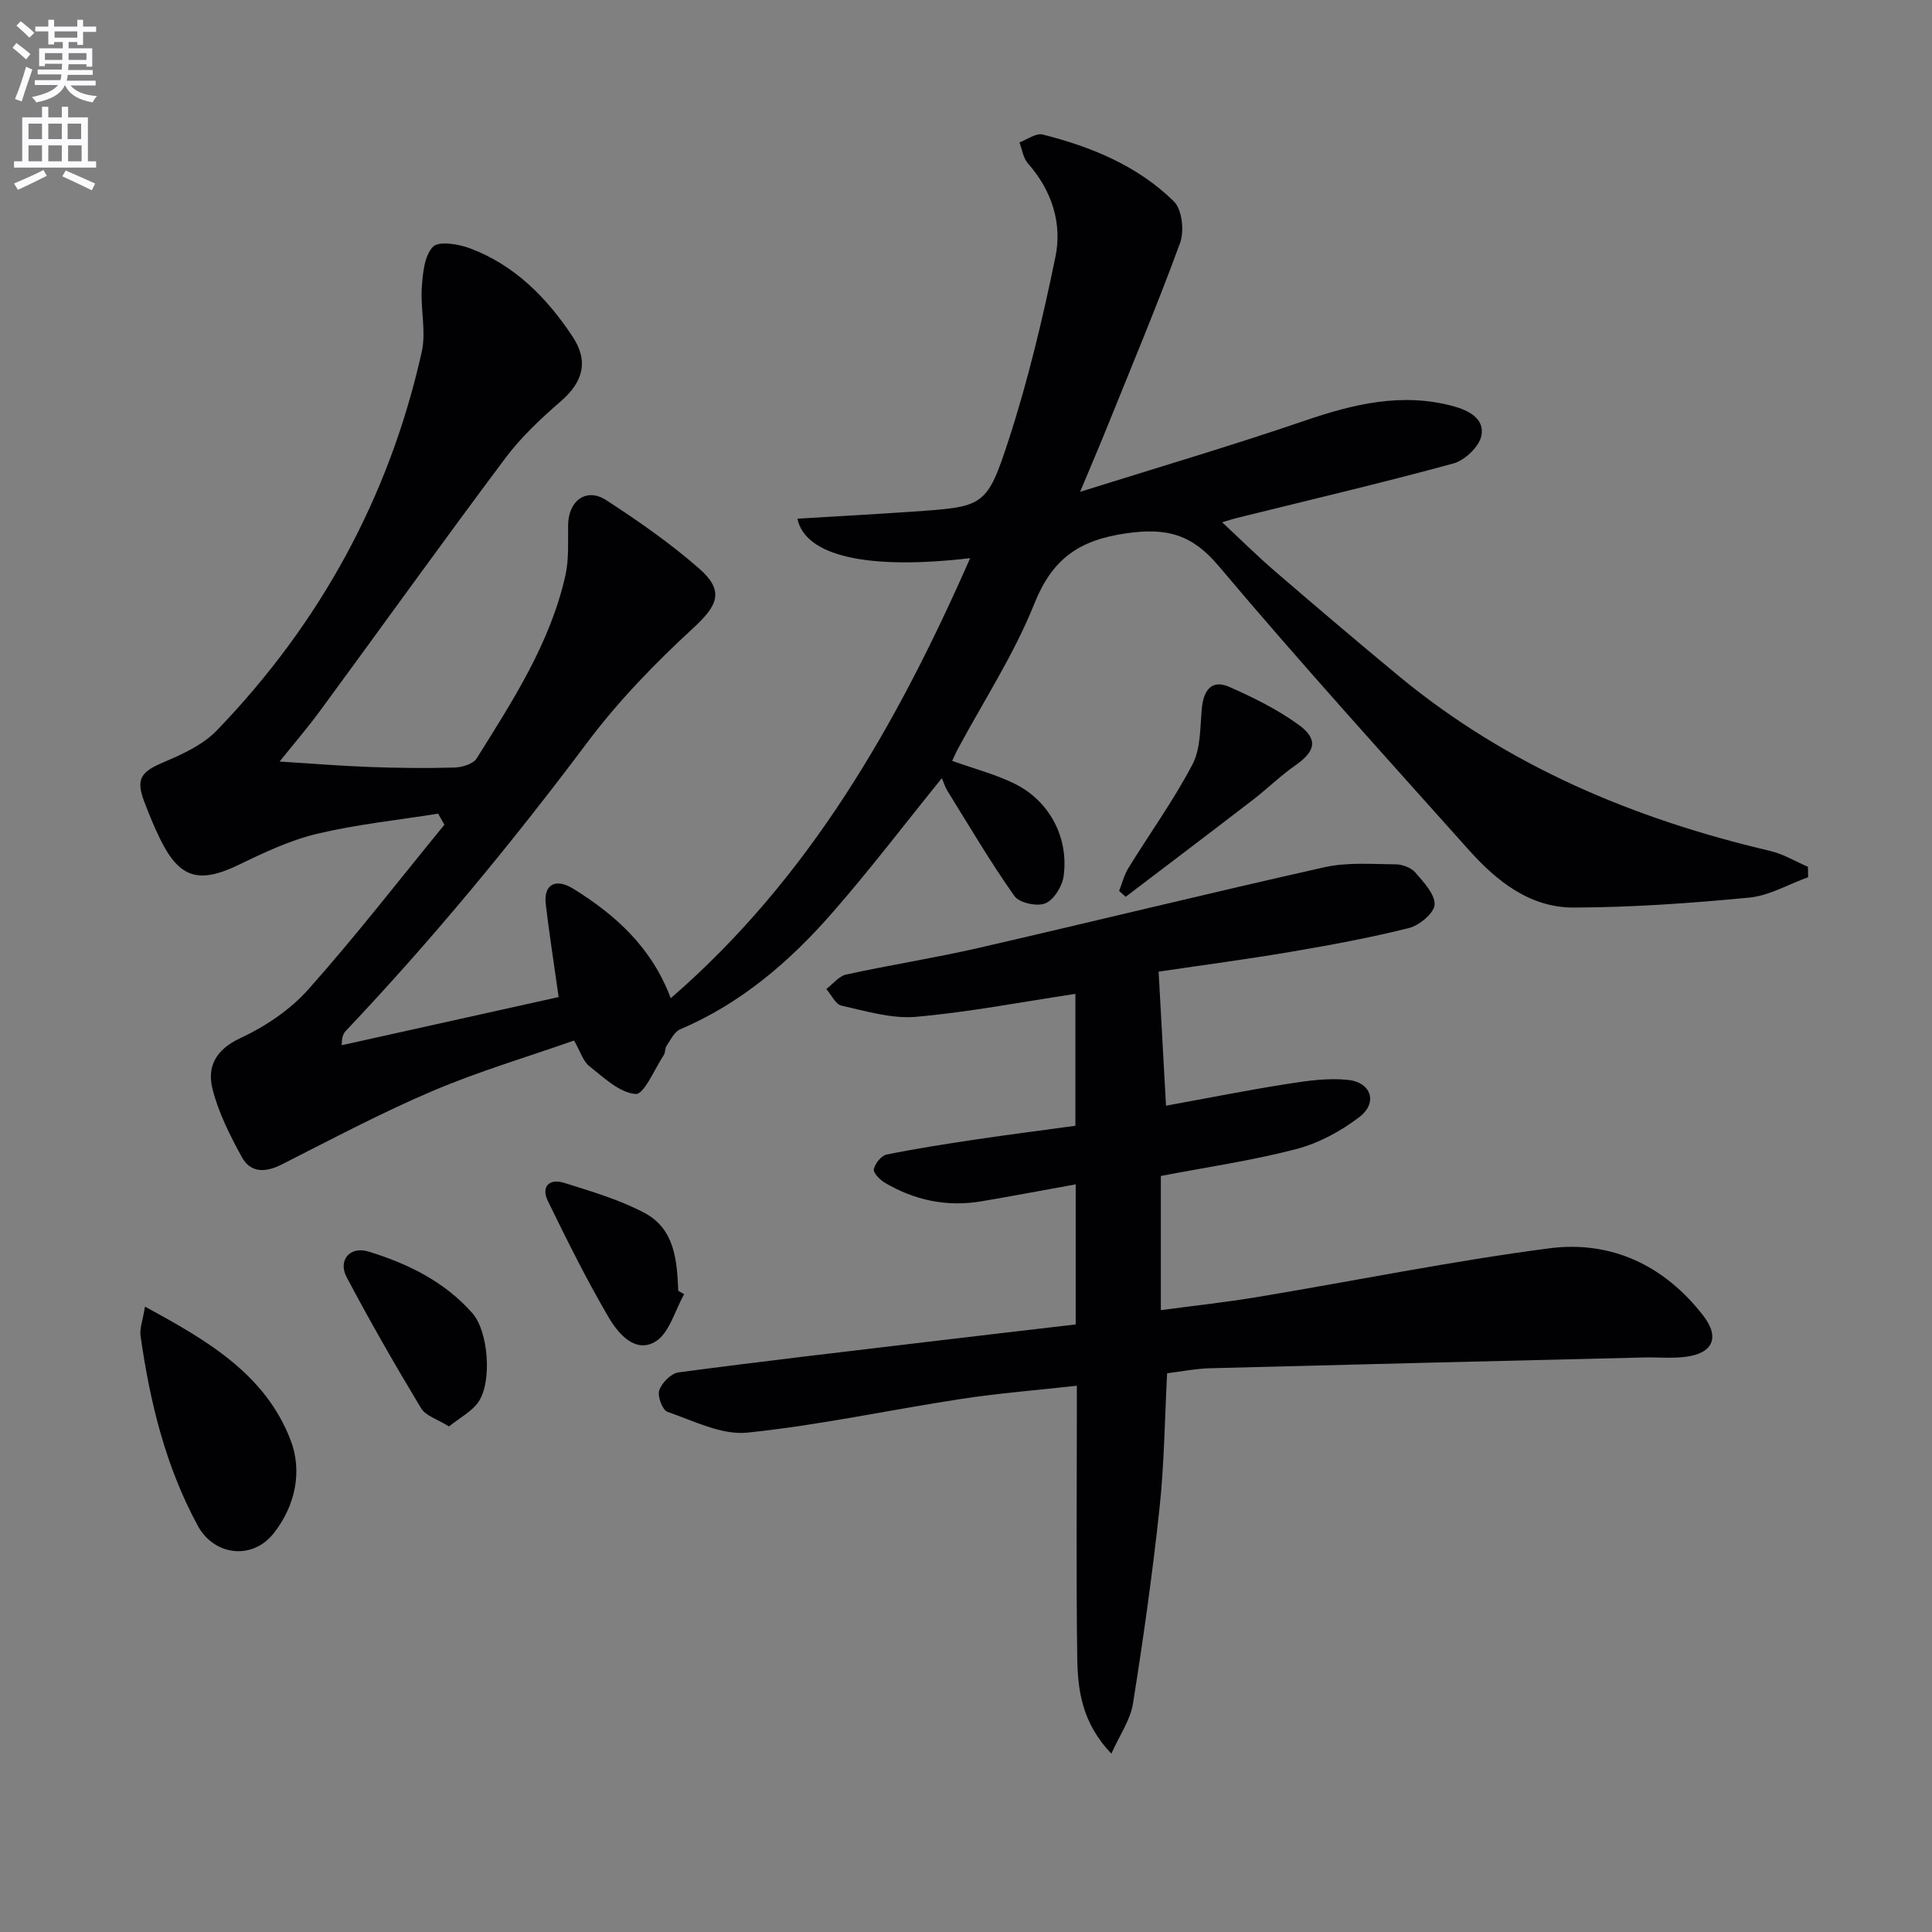
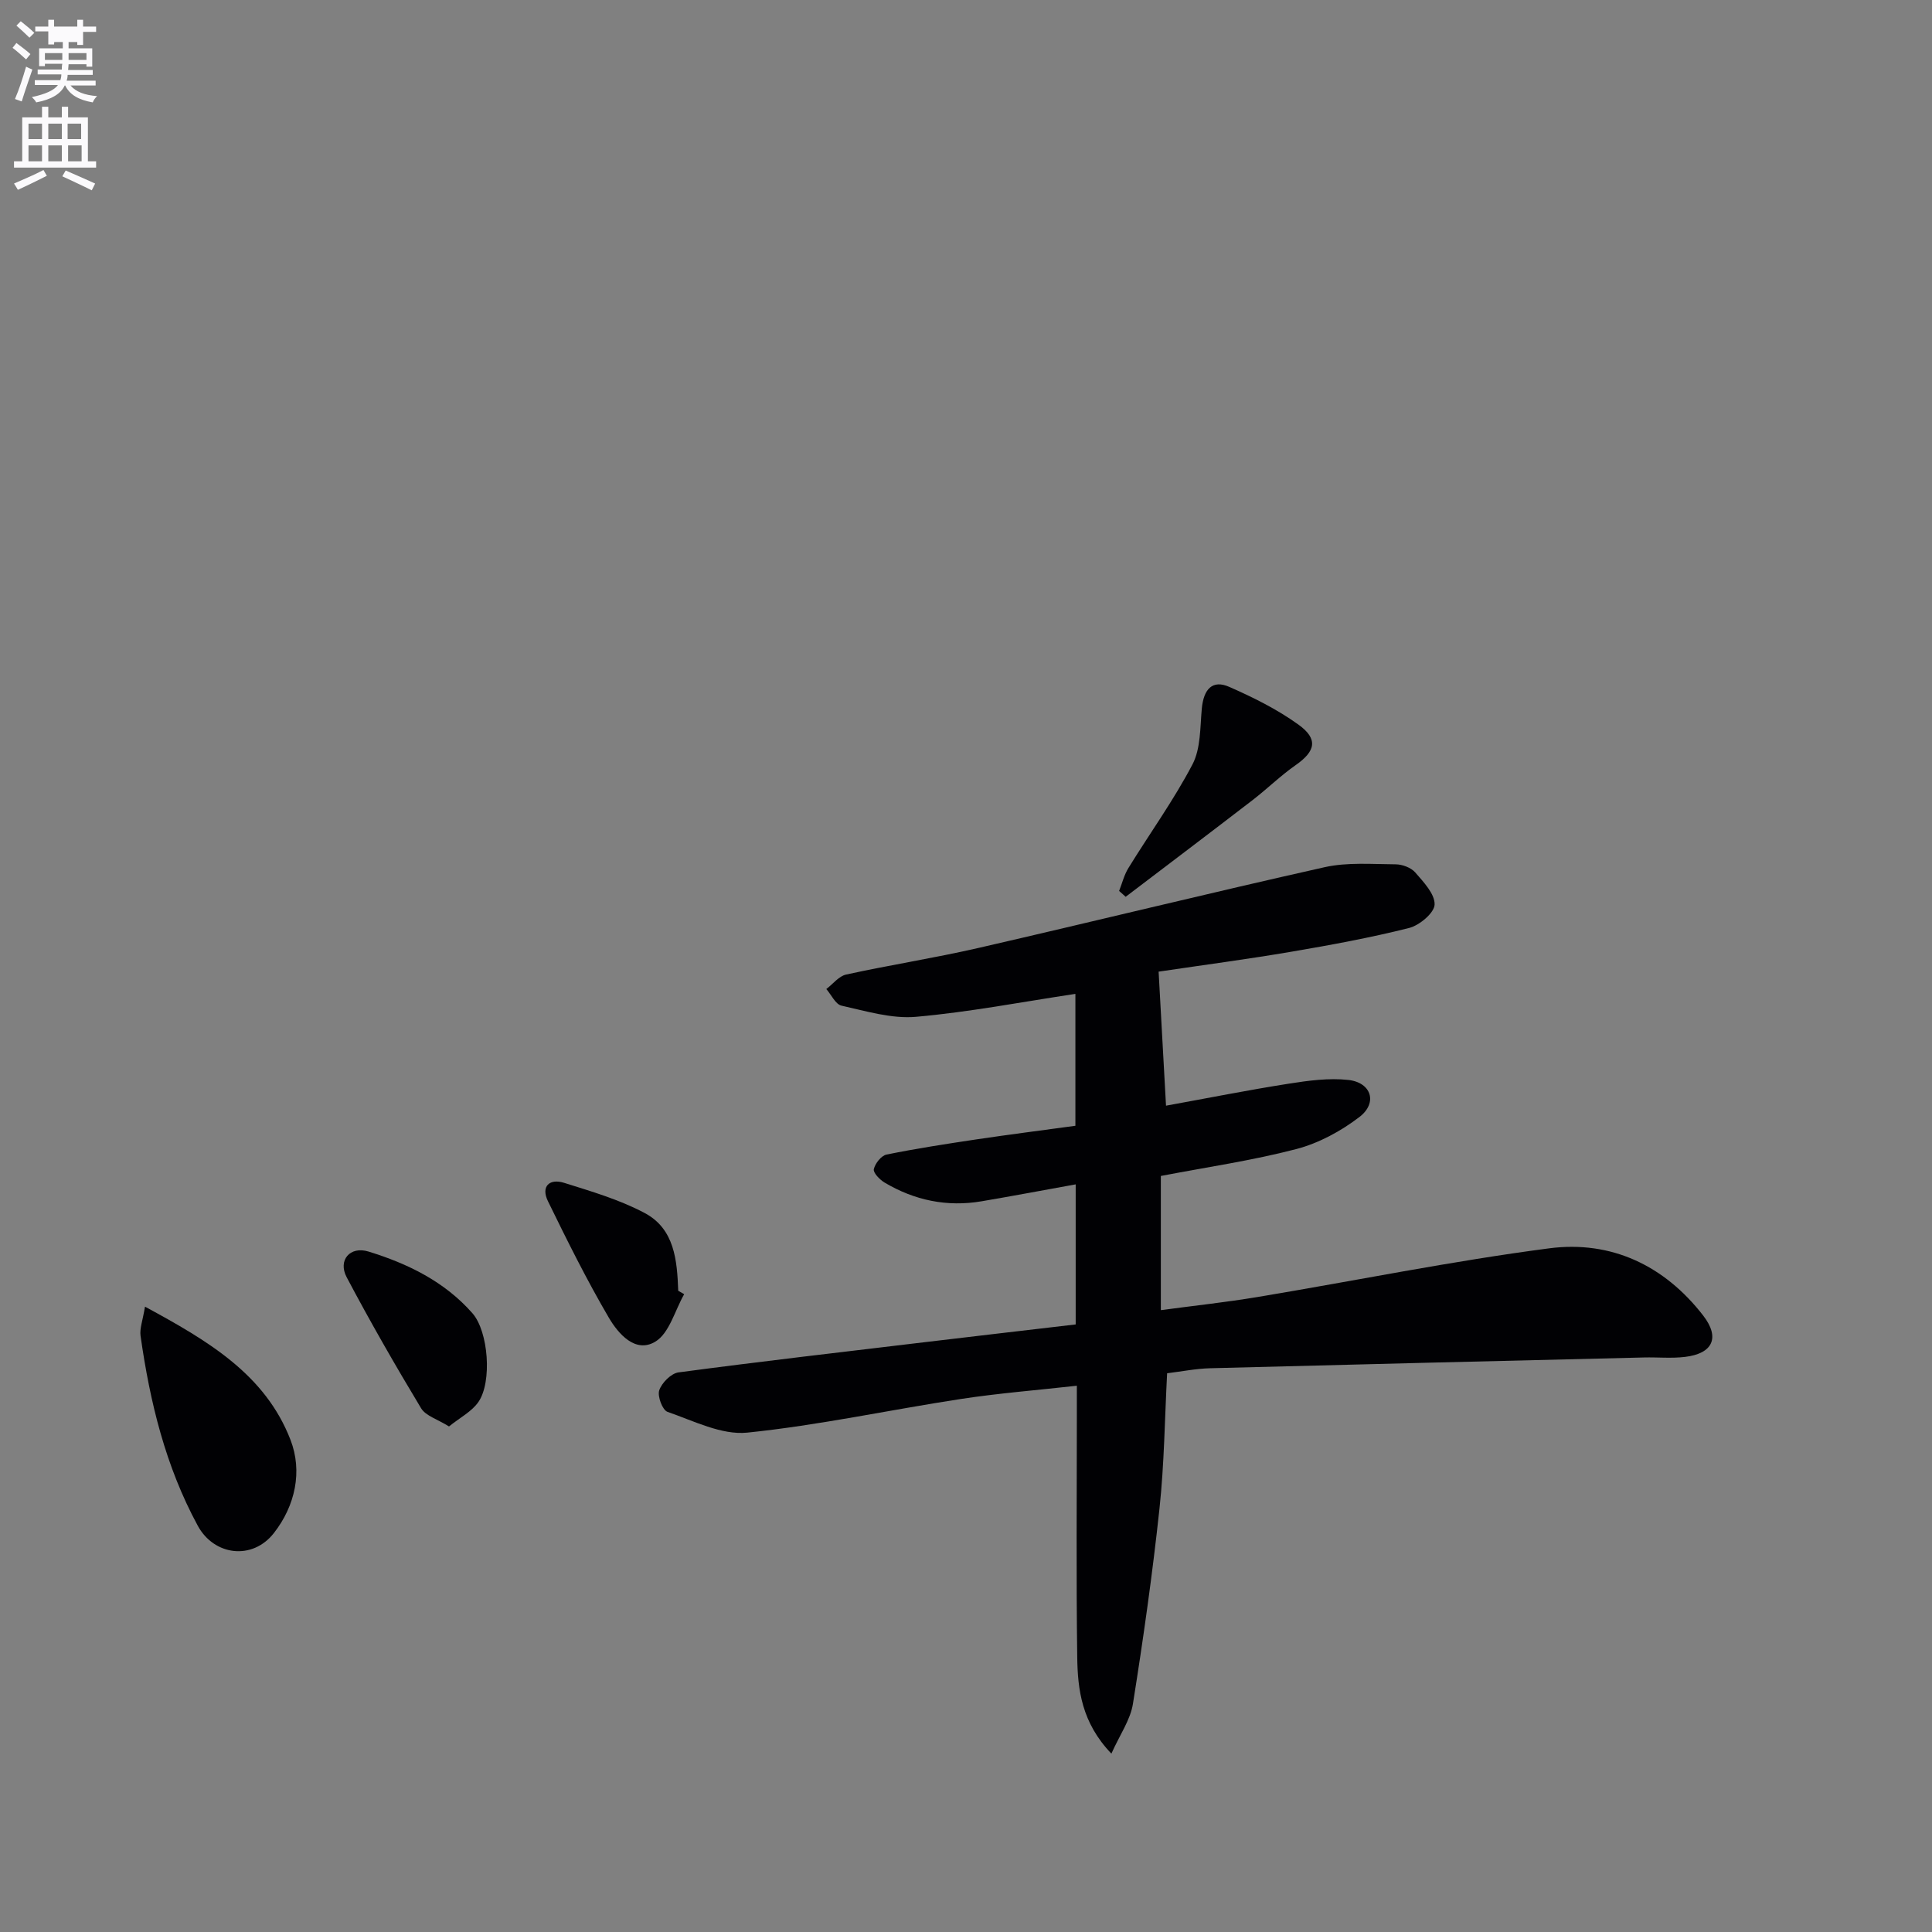
<svg xmlns="http://www.w3.org/2000/svg" enable-background="new 0 0 400 400" viewBox="0 0 400 400">
  <rect x="0" y="0" width="400" height="400" fill="#808080" stroke="none" />
-   <path d="m2.6 9.9.8-1c.9.7 1.9 1.4 2.9 2.3l-.9 1.1c-1.1-1-2-1.8-2.8-2.4zm.5 10.6c.9-2.1 1.6-4.3 2.3-6.7.4.2.8.4 1.3.6-.7 2.1-1.5 4.3-2.2 6.6zm.3-15.2.9-.9c1 .8 2 1.6 2.8 2.4l-1 1c-.9-.9-1.8-1.7-2.7-2.5zm12.6-1.2h1.2v1.4h2.7v1.1h-2.7v2.7h-1.2v-.6h-1.8v1.3h4.9v3.8h-1.2v-.5h-3.7c0 .4-.1.9-.1 1.2h5.1v1h-5.2c0 .5-.1.9-.2 1.2h6v1h-5.2c1.1 1.3 2.9 2 5.5 2.2-.4.4-.7.8-.9 1.3-2.9-.5-4.8-1.6-5.7-3.5h-.1c-.8 1.7-2.7 2.9-5.9 3.5-.2-.4-.6-.8-.9-1.1 2.8-.6 4.6-1.4 5.4-2.5h-4.8v-1h5.3c.1-.3.2-.7.2-1.2h-4.9v-1h5c0-.4 0-.8.1-1.2h-3.6v.5h-1.2v-3.7h4.9v-1.3h-1.8v.5h-1.2v-2.7h-2.7v-1h2.7v-1.4h1.2v1.4h4.8zm-6.7 8.3h3.6c0-.4 0-.9 0-1.4h-3.6zm1.9-4.6h4.8v-1.3h-4.7v1.3zm6.7 3.2h-3.7v1.4h3.7z" fill="#fbfafc" />
+   <path d="m2.6 9.9.8-1c.9.7 1.9 1.4 2.9 2.3l-.9 1.1c-1.1-1-2-1.8-2.8-2.4zm.5 10.6c.9-2.1 1.6-4.3 2.3-6.7.4.2.8.4 1.3.6-.7 2.1-1.5 4.3-2.2 6.6zm.3-15.2.9-.9c1 .8 2 1.6 2.8 2.4l-1 1c-.9-.9-1.8-1.7-2.7-2.5zm12.6-1.2h1.2v1.4h2.7v1.1h-2.7v2.7h-1.2v-.6h-1.8v1.3h4.9v3.8h-1.2v-.5h-3.7c0 .4-.1.9-.1 1.2h5.1v1h-5.2c0 .5-.1.9-.2 1.2h6v1h-5.2c1.1 1.3 2.9 2 5.5 2.2-.4.4-.7.8-.9 1.3-2.9-.5-4.8-1.6-5.7-3.5h-.1c-.8 1.7-2.7 2.9-5.9 3.5-.2-.4-.6-.8-.9-1.1 2.8-.6 4.6-1.4 5.4-2.5h-4.8v-1h5.3c.1-.3.2-.7.2-1.2h-4.9v-1h5c0-.4 0-.8.1-1.2h-3.6v.5h-1.2v-3.7h4.9v-1.3h-1.8v.5h-1.2v-2.7h-2.7v-1h2.7v-1.4h1.2v1.4h4.8zm-6.7 8.3h3.6c0-.4 0-.9 0-1.4h-3.6zm1.9-4.6h4.8h-4.7v1.3zm6.7 3.2h-3.7v1.4h3.7z" fill="#fbfafc" />
  <path d="m8.7 22.1h1.3v2.2h2.8v-2.2h1.3v2.2h4.1v9.1h1.7v1.3h-17v-1.3h1.7v-9.1h4.1zm.3 13.1.7 1.2c-1.8.9-3.8 1.9-6 2.9-.2-.4-.5-.8-.8-1.3 2.3-1 4.4-1.9 6.1-2.8zm-3.1-6.4h2.8v-3.2h-2.8zm0 4.6h2.8v-3.3h-2.8zm4.1-4.6h2.8v-3.2h-2.8zm0 4.6h2.8v-3.3h-2.8zm3.6 1.9c2.1.9 4.1 1.8 6.1 2.7l-.7 1.4c-2.2-1.1-4.2-2-6.1-2.9zm3.2-9.7h-2.8v3.2h2.8zm-2.7 7.8h2.8v-3.3h-2.8z" fill="#fbfafc" />
  <g fill="#010104">
-     <path d="m253.03 108.13c4.02 3.74 7.41 7.11 11.03 10.22 8.45 7.27 16.95 14.5 25.54 21.61 22.53 18.63 48.67 29.59 76.88 36.21 2.72.64 5.23 2.17 7.84 3.29.01.72.02 1.44.03 2.16-4.06 1.46-8.04 3.82-12.2 4.22-12.07 1.16-24.21 2.02-36.33 2.06-9.02.03-15.92-5.44-21.69-11.9-17.42-19.48-34.99-38.85-51.83-58.83-5.56-6.6-10.8-7.95-19.14-6.75-9.82 1.41-15.31 5.3-19.03 14.61-4.17 10.43-10.43 20.01-15.78 29.97-.53 1-.98 2.04-1.21 2.53 4.44 1.59 8.86 2.74 12.88 4.7 7.24 3.55 11.3 11.16 10.19 19.18-.29 2.09-2 4.88-3.78 5.62-1.71.71-5.4-.09-6.4-1.51-4.96-7.01-9.32-14.44-13.86-21.75-.5-.81-.78-1.76-1.17-2.66-7.66 9.46-14.89 18.97-22.73 27.93-8.82 10.09-18.9 18.73-31.46 24.08-1.21.52-1.98 2.2-2.82 3.43-.35.52-.21 1.37-.56 1.89-1.91 2.89-4.09 8.19-5.83 8.06-3.34-.25-6.59-3.4-9.57-5.75-1.32-1.04-1.87-3.05-3.17-5.32-9.72 3.41-19.75 6.38-29.31 10.45-10.65 4.53-20.9 9.99-31.24 15.22-3.34 1.69-6.41 1.77-8.23-1.52-2.45-4.45-4.8-9.13-6.06-14.01-1.2-4.66.58-8.24 5.75-10.64 5.16-2.4 10.3-5.86 14.06-10.08 9.8-11.01 18.84-22.69 28.18-34.1-.43-.76-.86-1.53-1.3-2.29-8.34 1.33-16.79 2.21-24.98 4.15-5.58 1.32-10.95 3.84-16.15 6.37-8.33 4.04-12.4 2.95-16.42-5.26-1.24-2.53-2.32-5.15-3.31-7.79-1.77-4.73-.66-6.15 4.16-8.18 3.88-1.64 8.05-3.58 10.9-6.54 21.35-22.15 35.68-48.26 42.4-78.33.95-4.24-.28-8.91.02-13.35.2-2.93.52-6.56 2.3-8.43 1.19-1.25 5.29-.59 7.67.31 9.23 3.46 15.89 10.2 21.23 18.25 3.41 5.14 2.2 9.43-2.46 13.46-4.13 3.57-8.2 7.4-11.45 11.74-12.96 17.31-25.56 34.89-38.36 52.32-2.45 3.34-5.16 6.49-8.37 10.49 6.67.42 12.69.91 18.72 1.13 5.83.21 11.67.28 17.49.11 1.58-.05 3.86-.73 4.59-1.89 7.48-11.97 15.24-23.88 18.38-37.93.74-3.33.51-6.91.55-10.37.05-5.06 3.77-7.84 7.89-5.17 6.67 4.33 13.26 8.92 19.23 14.15 5.31 4.64 3.85 7.67-1.18 12.3-7.91 7.28-15.52 15.12-21.96 23.71-15.6 20.81-32.09 40.8-49.96 59.68-.53.56-.9 1.27-.88 3.01 15.09-3.35 30.18-6.7 44.9-9.97-1.01-7.16-1.95-13.19-2.67-19.25-.47-3.95 1.94-5.51 5.73-3.16 8.73 5.41 16.2 12.13 20.15 22.65 28.69-24.83 46.85-56.7 61.99-91.11-21.31 2.5-34.13-.45-35.77-8.17 7.92-.48 15.81-.91 23.7-1.45 14.97-1.04 15.51-.89 20.14-15.16 3.98-12.27 6.97-24.91 9.58-37.56 1.45-7.04-.75-13.79-5.71-19.42-.97-1.1-1.18-2.86-1.74-4.32 1.62-.59 3.44-1.98 4.82-1.63 10.08 2.55 19.68 6.48 27.17 13.86 1.69 1.66 2.17 6.11 1.28 8.57-4.72 12.9-10.05 25.58-15.19 38.33-1.54 3.83-3.18 7.62-5.52 13.22 16.37-5.14 31.55-9.61 46.51-14.73 10.09-3.45 20.07-5.87 30.67-3.03 3.24.87 6.64 2.6 5.9 6.16-.47 2.26-3.41 5.07-5.77 5.72-14.71 4.02-29.56 7.5-44.36 11.17-.88.2-1.77.49-3.54 1.01z" />
    <path d="m239.88 201.17c.53 9.56 1.01 18.34 1.53 27.75 8.66-1.57 17.02-3.24 25.44-4.56 4.06-.64 8.28-1.21 12.31-.77 4.77.53 6.11 4.74 2.31 7.66-3.83 2.94-8.43 5.43-13.08 6.65-9.12 2.38-18.51 3.74-28.05 5.57v27.78c6.77-.91 13.43-1.62 20.03-2.72 20.13-3.35 40.17-7.44 60.39-10.08 12.82-1.67 23.85 3.55 31.88 13.94 3.52 4.56 1.97 7.85-3.76 8.54-2.79.34-5.66.05-8.49.12-29.95.72-59.9 1.44-89.85 2.23-2.95.08-5.89.67-8.9 1.04-.5 9.48-.59 18.79-1.58 28-1.45 13.53-3.36 27.02-5.5 40.45-.53 3.32-2.7 6.37-4.46 10.3-6.16-6.43-6.98-13.23-7.07-20.01-.23-16.66-.08-33.33-.08-49.99 0-1.81 0-3.61 0-6.17-8.32.93-16.2 1.55-23.99 2.74-14.77 2.26-29.42 5.45-44.25 6.97-5.33.54-11.11-2.44-16.51-4.3-1.04-.36-2.13-3.25-1.71-4.47.53-1.55 2.45-3.49 3.98-3.7 16.96-2.26 33.95-4.22 50.94-6.25 10.37-1.24 20.74-2.44 31.3-3.68 0-9.85 0-19.3 0-29-6.54 1.18-12.99 2.4-19.46 3.5-7.17 1.22-13.9-.18-20.12-3.88-1-.6-2.38-2.03-2.21-2.77.26-1.18 1.54-2.8 2.63-3.02 6.16-1.25 12.38-2.21 18.6-3.14 6.72-1 13.46-1.86 20.5-2.82 0-9.08 0-18.14 0-27.31-11.1 1.67-22 3.78-33.01 4.75-5.04.44-10.33-1.18-15.41-2.31-1.24-.27-2.11-2.25-3.15-3.44 1.36-1.03 2.59-2.67 4.1-3 9.07-1.98 18.27-3.42 27.32-5.49 23.94-5.5 47.79-11.37 71.76-16.74 4.71-1.05 9.79-.62 14.7-.59 1.38.01 3.18.68 4.05 1.68 1.73 1.99 4.08 4.46 4.01 6.65-.06 1.73-3.14 4.31-5.29 4.85-8.02 2.02-16.19 3.52-24.35 4.91-9 1.54-18.02 2.72-27.5 4.13z" />
    <path d="m30.02 270.53c13.05 7.07 24.89 14.02 30.13 27.59 2.51 6.51.99 13.61-3.45 19.29-4.46 5.7-12.39 4.67-15.75-1.52-6.68-12.3-9.91-25.62-11.85-39.32-.21-1.52.45-3.16.92-6.04z" />
    <path d="m231.7 184.46c.63-1.59 1.04-3.32 1.93-4.75 4.41-7.16 9.37-14.03 13.26-21.45 1.72-3.29 1.57-7.64 1.93-11.55.38-4.06 2.21-6.02 5.66-4.51 4.97 2.18 9.94 4.65 14.33 7.81 4.18 3.01 3.56 5.53-.57 8.41-3.12 2.18-5.87 4.89-8.89 7.22-8.73 6.72-17.52 13.36-26.29 20.03-.46-.4-.91-.8-1.36-1.21z" />
    <path d="m92.96 295.33c-2.39-1.5-4.83-2.19-5.78-3.77-5.37-8.91-10.55-17.94-15.41-27.13-1.85-3.51.69-6.49 4.52-5.31 8.14 2.5 15.76 6.22 21.52 12.77 3.32 3.77 4.11 14.22 1.24 18.37-1.37 1.99-3.82 3.24-6.09 5.07z" />
    <path d="m141.65 267.95c-1.93 3.38-3.07 8.08-5.98 9.83-4.12 2.48-7.67-1.65-9.62-4.97-4.58-7.82-8.63-15.97-12.61-24.13-1.48-3.03.3-4.74 3.34-3.79 5.67 1.78 11.48 3.48 16.69 6.25 6.2 3.29 6.72 9.82 6.95 16.1.41.24.82.48 1.23.71z" />
  </g>
</svg>